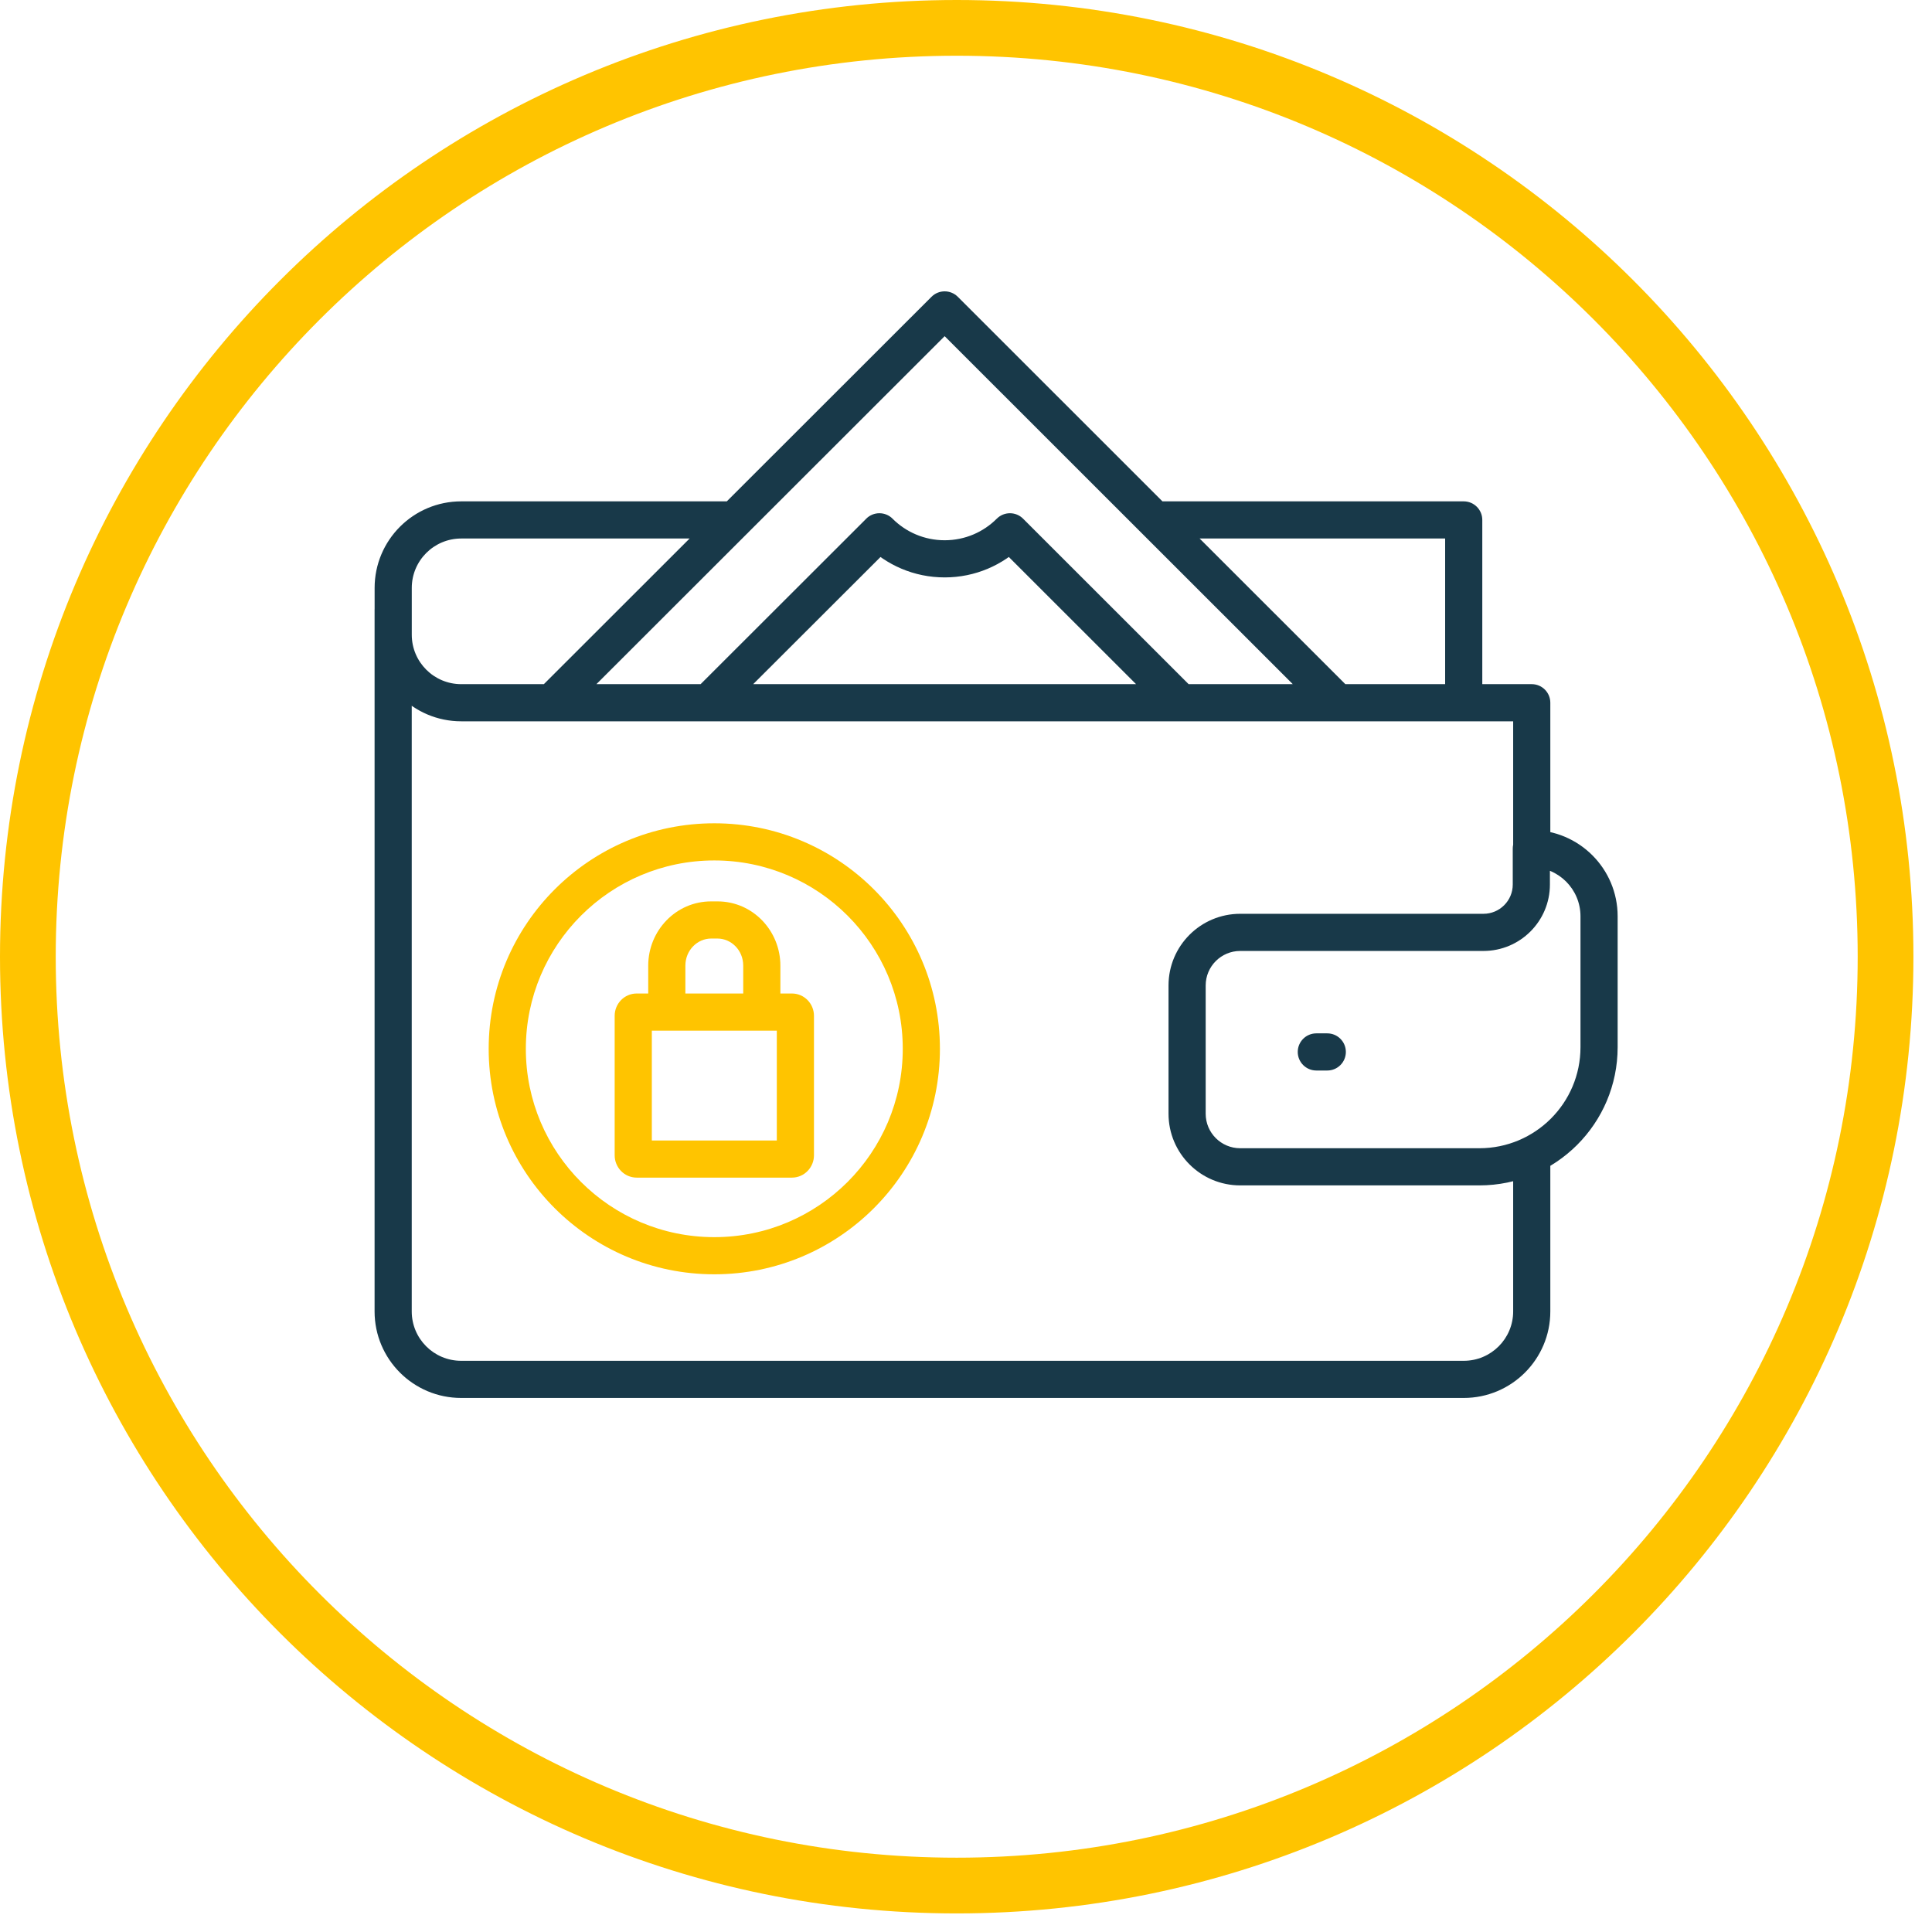
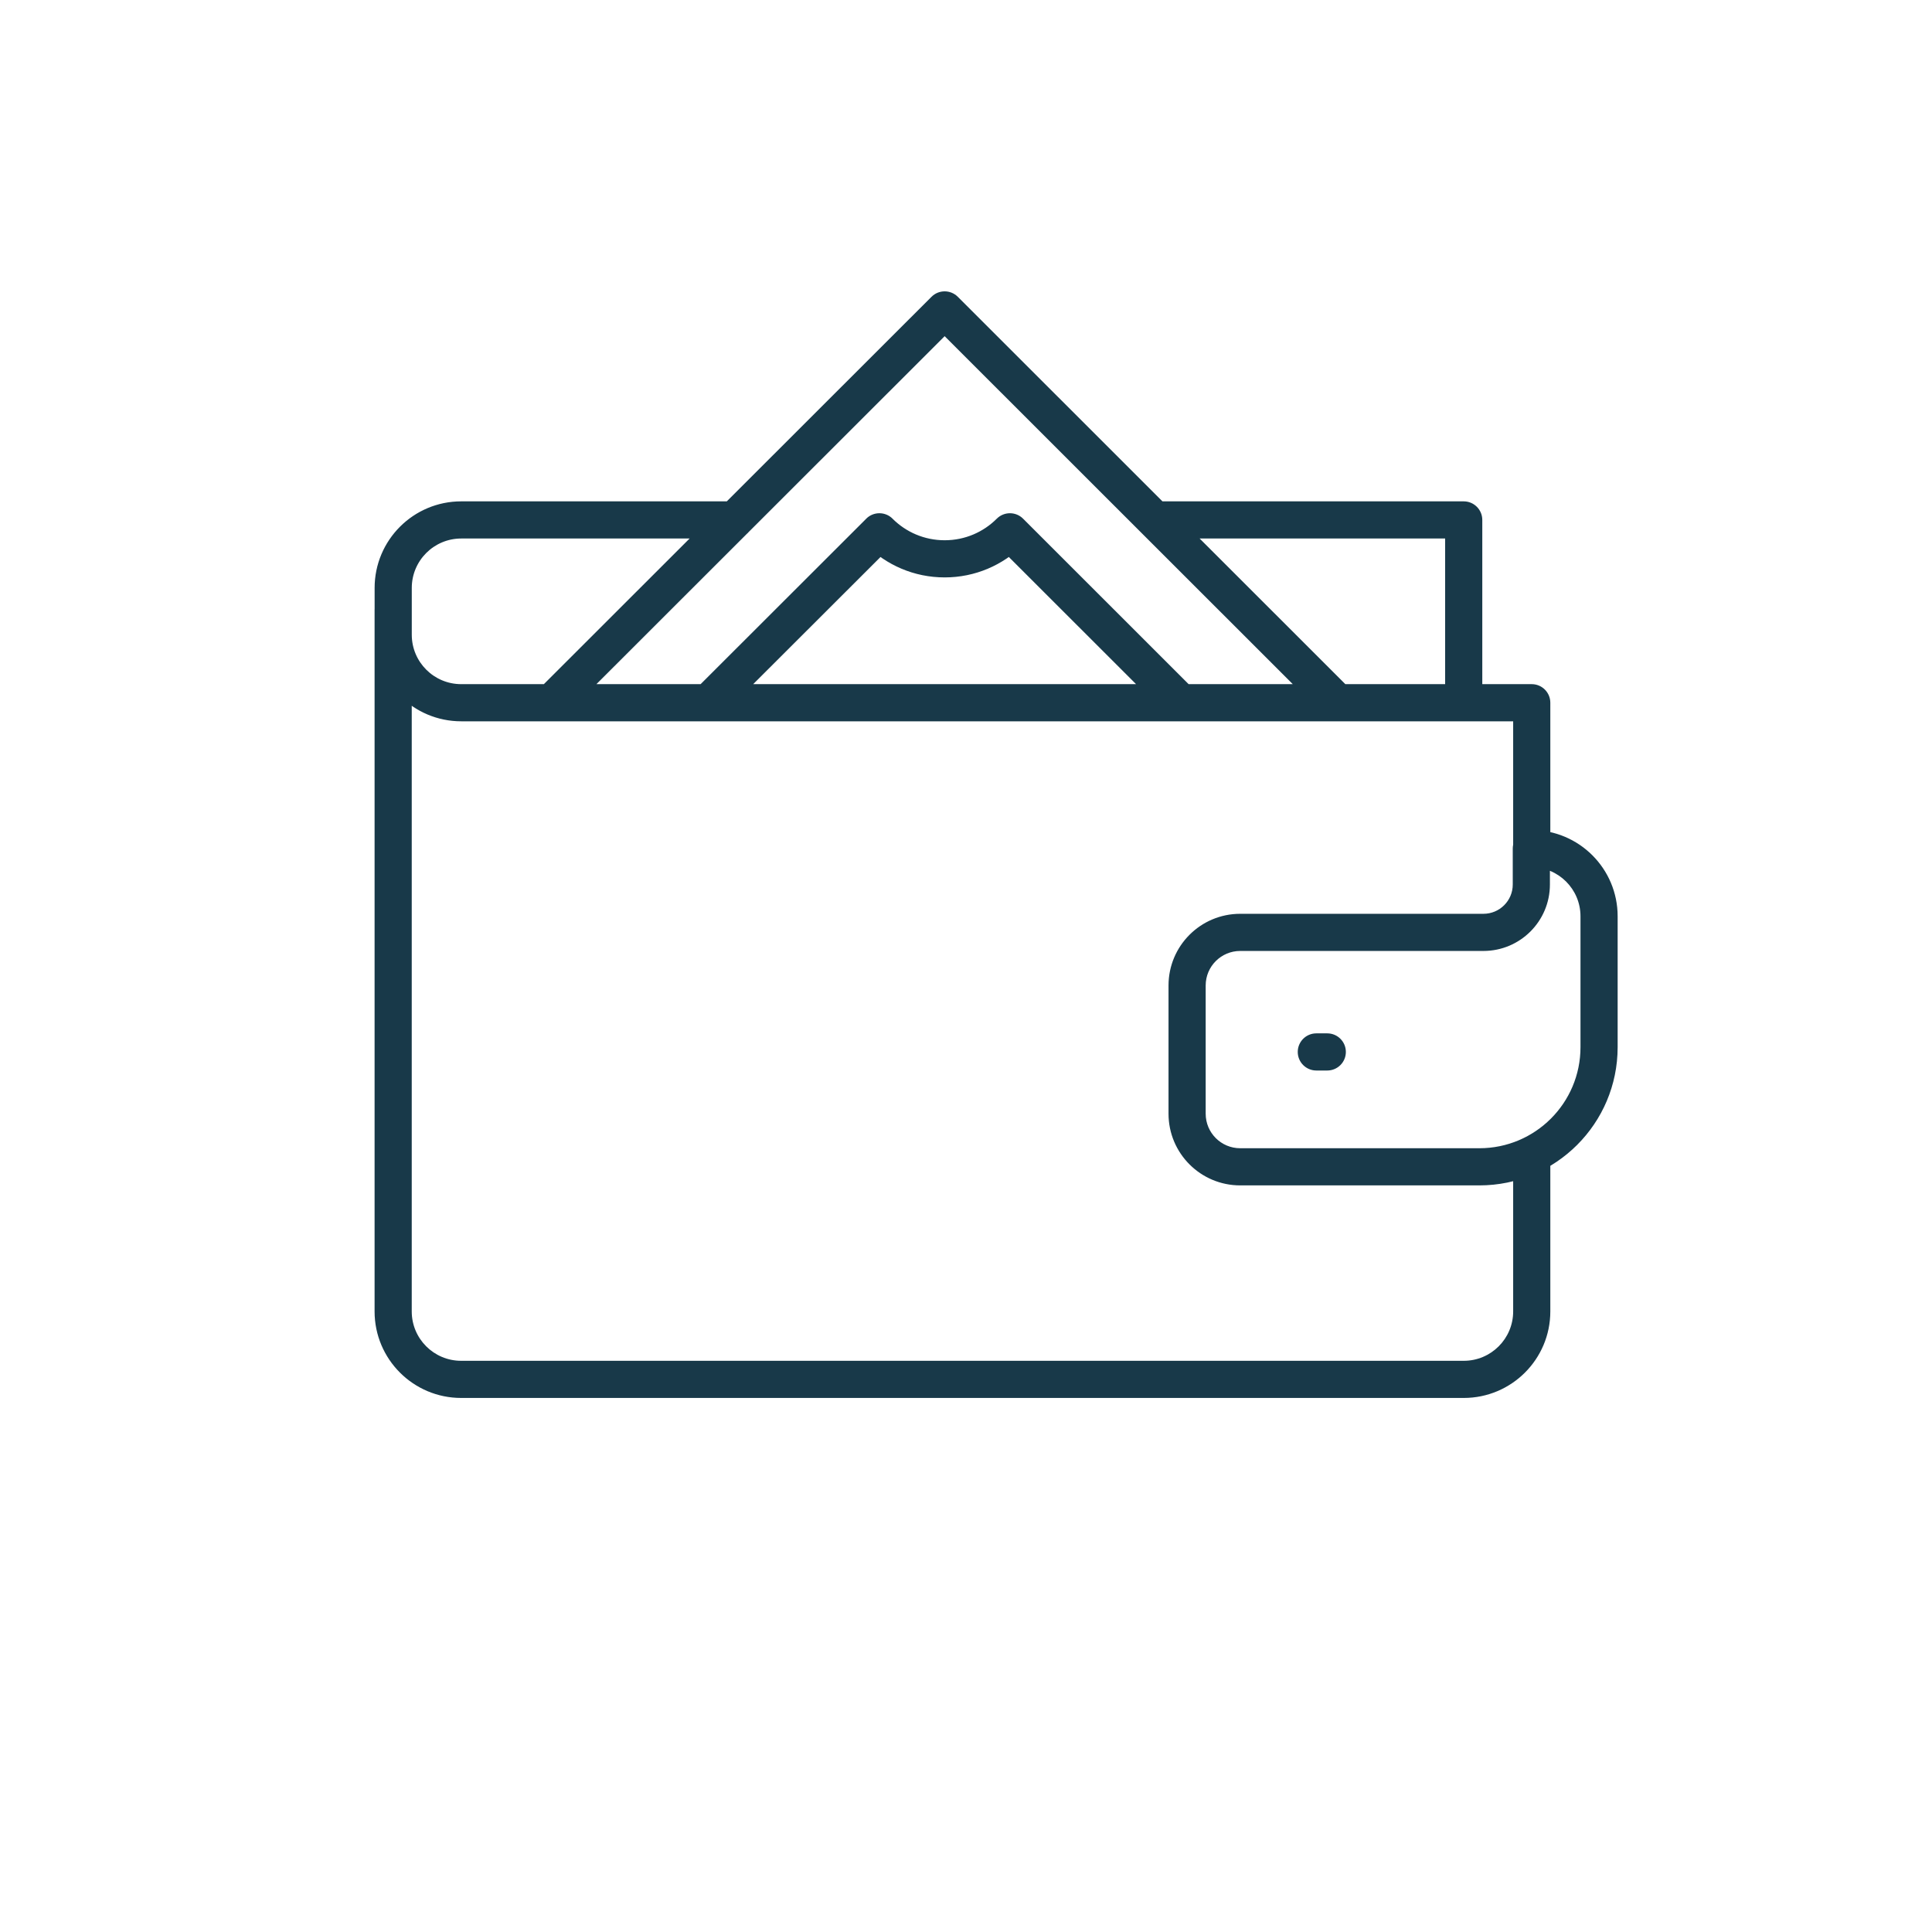
<svg xmlns="http://www.w3.org/2000/svg" width="52" height="52" viewBox="0 0 52 52" fill="none">
-   <path fill-rule="evenodd" clip-rule="evenodd" d="M25.75 50.75C39.557 50.75 50.75 39.557 50.75 25.75C50.75 11.943 39.557 0.75 25.75 0.75C11.943 0.75 0.75 11.943 0.75 25.75C0.75 39.557 11.943 50.75 25.75 50.75Z" stroke="#FFC400" stroke-width="1.5" />
  <path d="M24.022 13.96C23.827 13.765 23.51 13.765 23.315 13.96C23.12 14.156 23.12 14.472 23.315 14.668L23.669 14.314L24.022 13.96ZM27.536 14.668C27.732 14.472 27.732 14.156 27.536 13.96C27.341 13.765 27.025 13.765 26.829 13.96L27.183 14.314L27.536 14.668ZM36.003 18.914V19.414C36.205 19.414 36.388 19.293 36.465 19.106C36.542 18.919 36.5 18.704 36.357 18.561L36.003 18.914ZM25.425 8.342L25.779 7.988C25.584 7.793 25.267 7.793 25.072 7.988L25.425 8.342ZM14.845 18.914L14.491 18.561C14.348 18.704 14.305 18.919 14.383 19.106C14.46 19.292 14.643 19.414 14.845 19.414V18.914ZM31.432 19.268C31.628 19.463 31.944 19.463 32.139 19.268C32.335 19.072 32.334 18.756 32.139 18.561L31.786 18.914L31.432 19.268ZM27.536 13.96C27.341 13.765 27.024 13.765 26.829 13.96C26.634 14.156 26.634 14.472 26.829 14.668L27.183 14.314L27.536 13.96ZM24.023 14.668C24.218 14.472 24.218 14.156 24.023 13.96C23.828 13.765 23.511 13.765 23.316 13.96L23.669 14.314L24.023 14.668ZM18.71 18.561C18.515 18.756 18.515 19.072 18.71 19.268C18.905 19.463 19.221 19.463 19.417 19.268L19.064 18.914L18.71 18.561ZM35.429 27.813C35.153 27.813 34.929 28.037 34.929 28.313C34.929 28.589 35.153 28.813 35.429 28.813V28.313V27.813ZM35.724 28.813C36 28.813 36.224 28.589 36.224 28.313C36.224 28.037 36 27.813 35.724 27.813V28.313V28.813ZM41.216 22.84V22.34C40.94 22.34 40.716 22.564 40.716 22.84H41.216ZM41.226 19.414C41.502 19.414 41.726 19.19 41.726 18.914C41.726 18.638 41.502 18.414 41.226 18.414V18.914V19.414ZM19.771 14.494C20.047 14.494 20.271 14.27 20.271 13.994C20.271 13.718 20.047 13.494 19.771 13.494V13.994V14.494ZM31.081 13.494C30.805 13.494 30.581 13.718 30.581 13.994C30.581 14.27 30.805 14.494 31.081 14.494V13.994V13.494ZM39.396 13.994H39.896C39.896 13.718 39.672 13.494 39.396 13.494V13.994ZM38.896 18.883C38.896 19.16 39.12 19.383 39.396 19.383C39.672 19.383 39.896 19.16 39.896 18.883H39.396H38.896ZM41.727 31.289C41.727 31.013 41.503 30.789 41.227 30.789C40.951 30.789 40.727 31.013 40.727 31.289H41.227H41.727ZM11.082 16.408C11.082 16.132 10.858 15.908 10.582 15.908C10.306 15.908 10.082 16.132 10.082 16.408H10.582H11.082ZM40.727 23.071C40.727 23.347 40.951 23.571 41.227 23.571C41.503 23.571 41.727 23.347 41.727 23.071H41.227H40.727ZM41.727 18.914C41.727 18.638 41.503 18.414 41.227 18.414C40.951 18.414 40.727 18.638 40.727 18.914H41.227H41.727ZM23.669 14.314L23.315 14.668C23.856 15.208 24.602 15.541 25.426 15.541V15.041V14.541C24.878 14.541 24.383 14.32 24.022 13.96L23.669 14.314ZM25.426 15.041V15.541C26.25 15.541 26.996 15.208 27.536 14.668L27.183 14.314L26.829 13.96C26.469 14.32 25.974 14.541 25.426 14.541V15.041ZM36.003 18.914L36.357 18.561L25.779 7.988L25.425 8.342L25.072 8.695L35.65 19.268L36.003 18.914ZM25.425 8.342L25.072 7.988L14.491 18.561L14.845 18.914L15.198 19.268L25.779 8.695L25.425 8.342ZM14.845 18.914V19.414H36.003V18.914V18.414H14.845V18.914ZM31.786 18.914L32.139 18.561L27.536 13.96L27.183 14.314L26.829 14.668L31.432 19.268L31.786 18.914ZM27.183 14.314L26.829 14.668L31.432 19.268L31.786 18.914L32.139 18.561L27.536 13.96L27.183 14.314ZM23.669 14.314L23.316 13.96L18.71 18.561L19.064 18.914L19.417 19.268L24.023 14.668L23.669 14.314ZM19.064 18.914L19.417 19.268L24.023 14.668L23.669 14.314L23.316 13.96L18.71 18.561L19.064 18.914ZM35.429 28.313V28.813H35.724V28.313V27.813H35.429V28.313ZM35.724 28.313V27.813H35.429V28.313V28.813H35.724V28.313ZM39.817 31.405V30.905H33.381V31.405V31.905H39.817V31.405ZM33.381 31.405V30.905C32.867 30.905 32.451 30.489 32.451 29.976H31.951H31.451C31.451 31.042 32.315 31.905 33.381 31.905V31.405ZM31.951 29.976H32.451V26.524H31.951H31.451V29.976H31.951ZM31.951 26.524H32.451C32.451 26.011 32.867 25.595 33.381 25.595V25.095V24.595C32.315 24.595 31.451 25.458 31.451 26.524H31.951ZM33.381 25.095V25.595H39.927V25.095V24.595H33.381V25.095ZM39.927 25.095V25.595C40.915 25.595 41.716 24.794 41.716 23.807H41.216H40.716C40.716 24.242 40.363 24.595 39.927 24.595V25.095ZM41.216 23.807H41.716V22.84H41.216H40.716V23.807H41.216ZM41.216 22.84V23.34C41.947 23.34 42.539 23.932 42.539 24.662H43.039H43.539C43.539 23.379 42.499 22.34 41.216 22.34V22.84ZM43.039 24.662H42.539V28.185H43.039H43.539V24.662H43.039ZM43.039 28.185H42.539C42.539 29.687 41.321 30.905 39.817 30.905V31.405V31.905C41.872 31.905 43.539 30.24 43.539 28.185H43.039ZM41.226 18.914V18.414H37.149V18.914V19.414H41.226V18.914ZM37.149 18.914V18.414H36.003V18.914V19.414H37.149V18.914ZM36.003 18.914V18.414H31.785V18.914V19.414H36.003V18.914ZM31.785 18.914V18.414H19.064V18.914V19.414H31.785V18.914ZM19.064 18.914V18.414H14.952V18.914V19.414H19.064V18.914ZM14.952 18.914V18.414H14.845V18.914V19.414H14.952V18.914ZM14.845 18.914V18.414H12.414V18.914V19.414H14.845V18.914ZM12.414 18.914V18.414C11.679 18.414 11.083 17.819 11.083 17.084H10.583H10.083C10.083 18.371 11.127 19.414 12.414 19.414V18.914ZM10.583 17.084H11.083V15.824H10.583H10.083V17.084H10.583ZM10.583 15.824H11.083C11.083 15.09 11.679 14.494 12.414 14.494V13.994V13.494C11.127 13.494 10.083 14.537 10.083 15.824H10.583ZM12.414 13.994V14.494H19.771V13.994V13.494H12.414V13.994ZM31.081 13.994V14.494H39.396V13.994V13.494H31.081V13.994ZM39.396 13.994H38.896V18.883H39.396H39.896V13.994H39.396ZM41.227 31.289H40.727V35.297H41.227H41.727V31.289H41.227ZM41.227 35.297H40.727C40.727 36.031 40.132 36.626 39.397 36.626V37.126V37.626C40.683 37.626 41.727 36.583 41.727 35.297H41.227ZM39.397 37.126V36.626H12.412V37.126V37.626H39.397V37.126ZM12.412 37.126V36.626C11.677 36.626 11.082 36.031 11.082 35.297H10.582H10.082C10.082 36.583 11.126 37.626 12.412 37.626V37.126ZM10.582 35.297H11.082V16.408H10.582H10.082V35.297H10.582ZM41.227 23.071H41.727V18.914H41.227H40.727V23.071H41.227ZM41.227 18.914H40.727V23.071H41.227H41.727V18.914H41.227Z" fill="#183949" />
-   <path d="M20.504 27.24V27.74C20.78 27.74 21.004 27.516 21.004 27.24H20.504ZM17.947 27.24H17.447C17.447 27.516 17.671 27.74 17.947 27.74V27.24ZM24.798 28.229H24.298C24.298 31.028 22.027 33.298 19.226 33.298V33.798V34.298C22.579 34.298 25.298 31.581 25.298 28.229H24.798ZM19.226 33.798V33.298C16.424 33.298 14.153 31.028 14.153 28.229H13.653H13.153C13.153 31.581 15.872 34.298 19.226 34.298V33.798ZM13.653 28.229H14.153C14.153 25.429 16.424 23.159 19.226 23.159V22.659V22.159C15.872 22.159 13.153 24.876 13.153 28.229H13.653ZM19.226 22.659V23.159C22.027 23.159 24.298 25.429 24.298 28.229H24.798H25.298C25.298 24.876 22.579 22.159 19.226 22.159V22.659ZM21.312 31.196V30.696H17.14V31.196V31.696H21.312V31.196ZM17.14 31.196V30.696C17.377 30.696 17.544 30.89 17.544 31.097H17.044H16.544C16.544 31.413 16.796 31.696 17.14 31.696V31.196ZM17.044 31.097H17.544V27.339H17.044H16.544V31.097H17.044ZM17.044 27.339H17.544C17.544 27.546 17.377 27.74 17.14 27.74V27.24V26.74C16.796 26.74 16.544 27.022 16.544 27.339H17.044ZM17.14 27.24V27.74H21.312V27.24V26.74H17.14V27.24ZM21.312 27.24V27.74C21.075 27.74 20.908 27.546 20.908 27.339H21.408H21.908C21.908 27.022 21.655 26.74 21.312 26.74V27.24ZM21.408 27.339H20.908V31.097H21.408H21.908V27.339H21.408ZM21.408 31.097H20.908C20.908 30.89 21.075 30.696 21.312 30.696V31.196V31.696C21.655 31.696 21.908 31.413 21.908 31.097H21.408ZM20.504 27.24H21.004V25.991H20.504H20.004V27.24H20.504ZM20.504 25.991H21.004C21.004 25.05 20.261 24.261 19.311 24.261V24.761V25.261C19.68 25.261 20.004 25.573 20.004 25.991H20.504ZM19.311 24.761V24.261H19.14V24.761V25.261H19.311V24.761ZM19.14 24.761V24.261C18.191 24.261 17.447 25.05 17.447 25.991H17.947H18.447C18.447 25.573 18.772 25.261 19.14 25.261V24.761ZM17.947 25.991H17.447V27.24H17.947H18.447V25.991H17.947ZM17.947 27.24V27.74H20.504V27.24V26.74H17.947V27.24Z" fill="#FFC400" />
</svg>